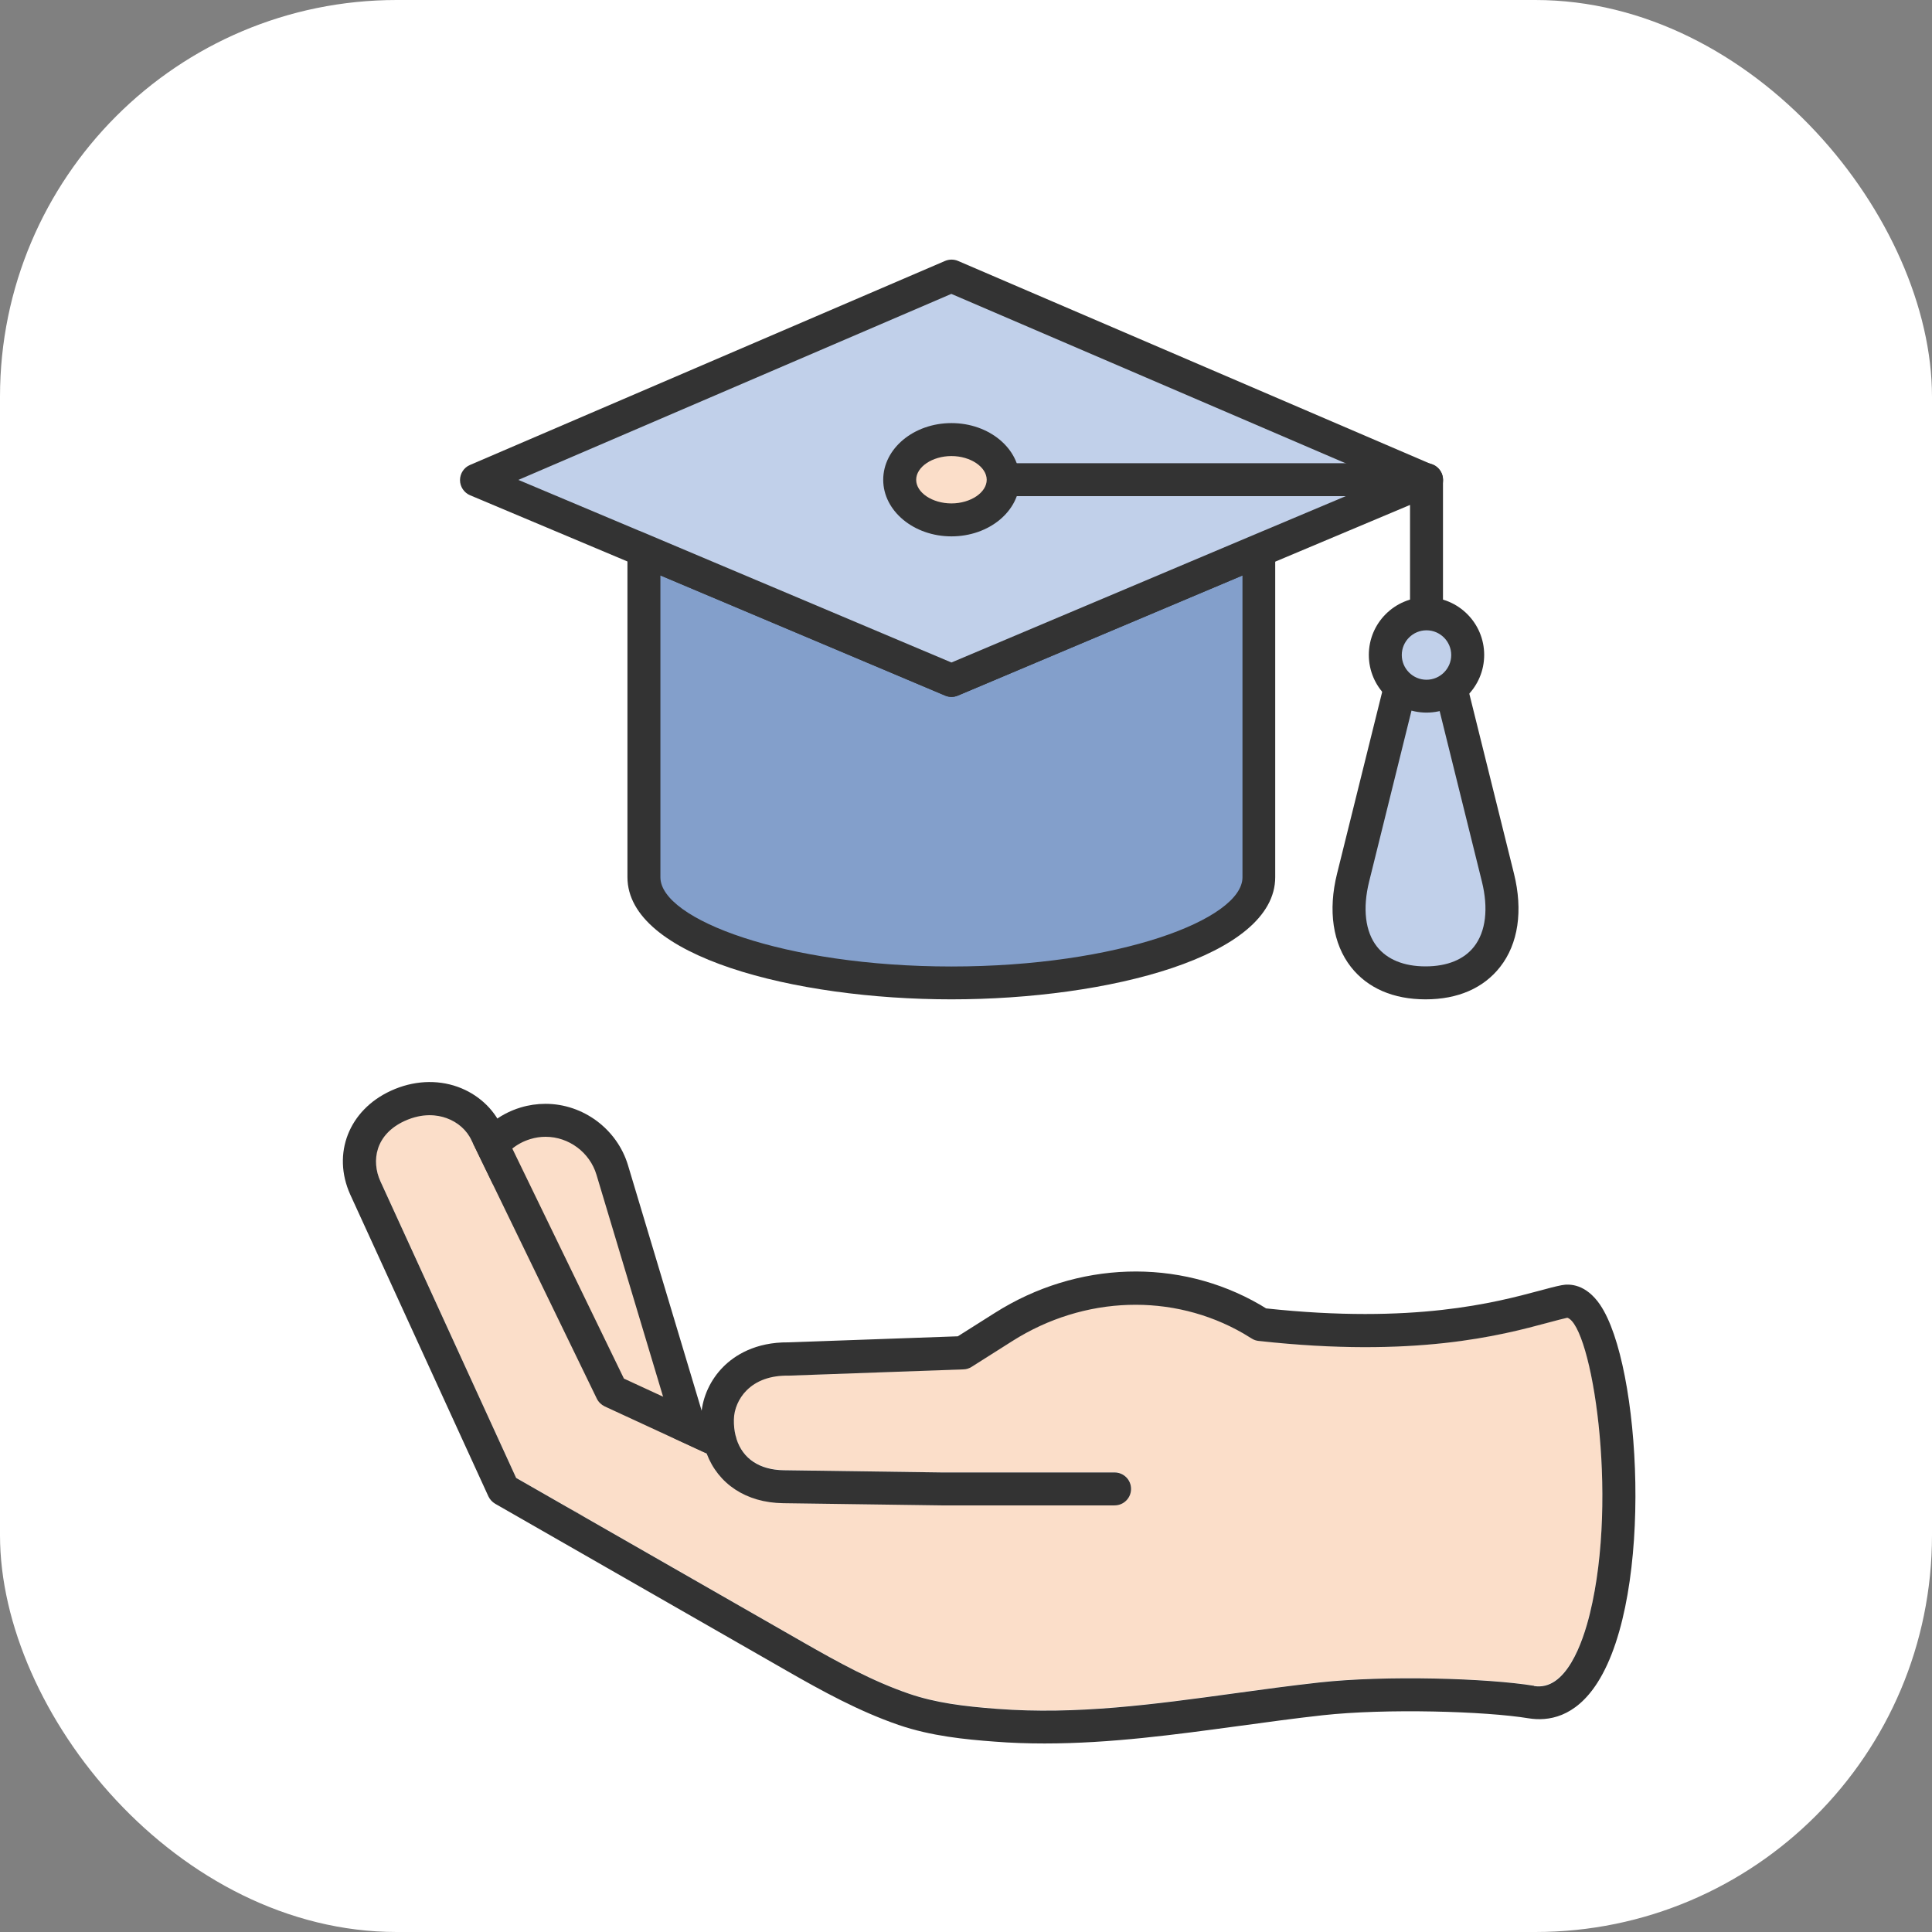
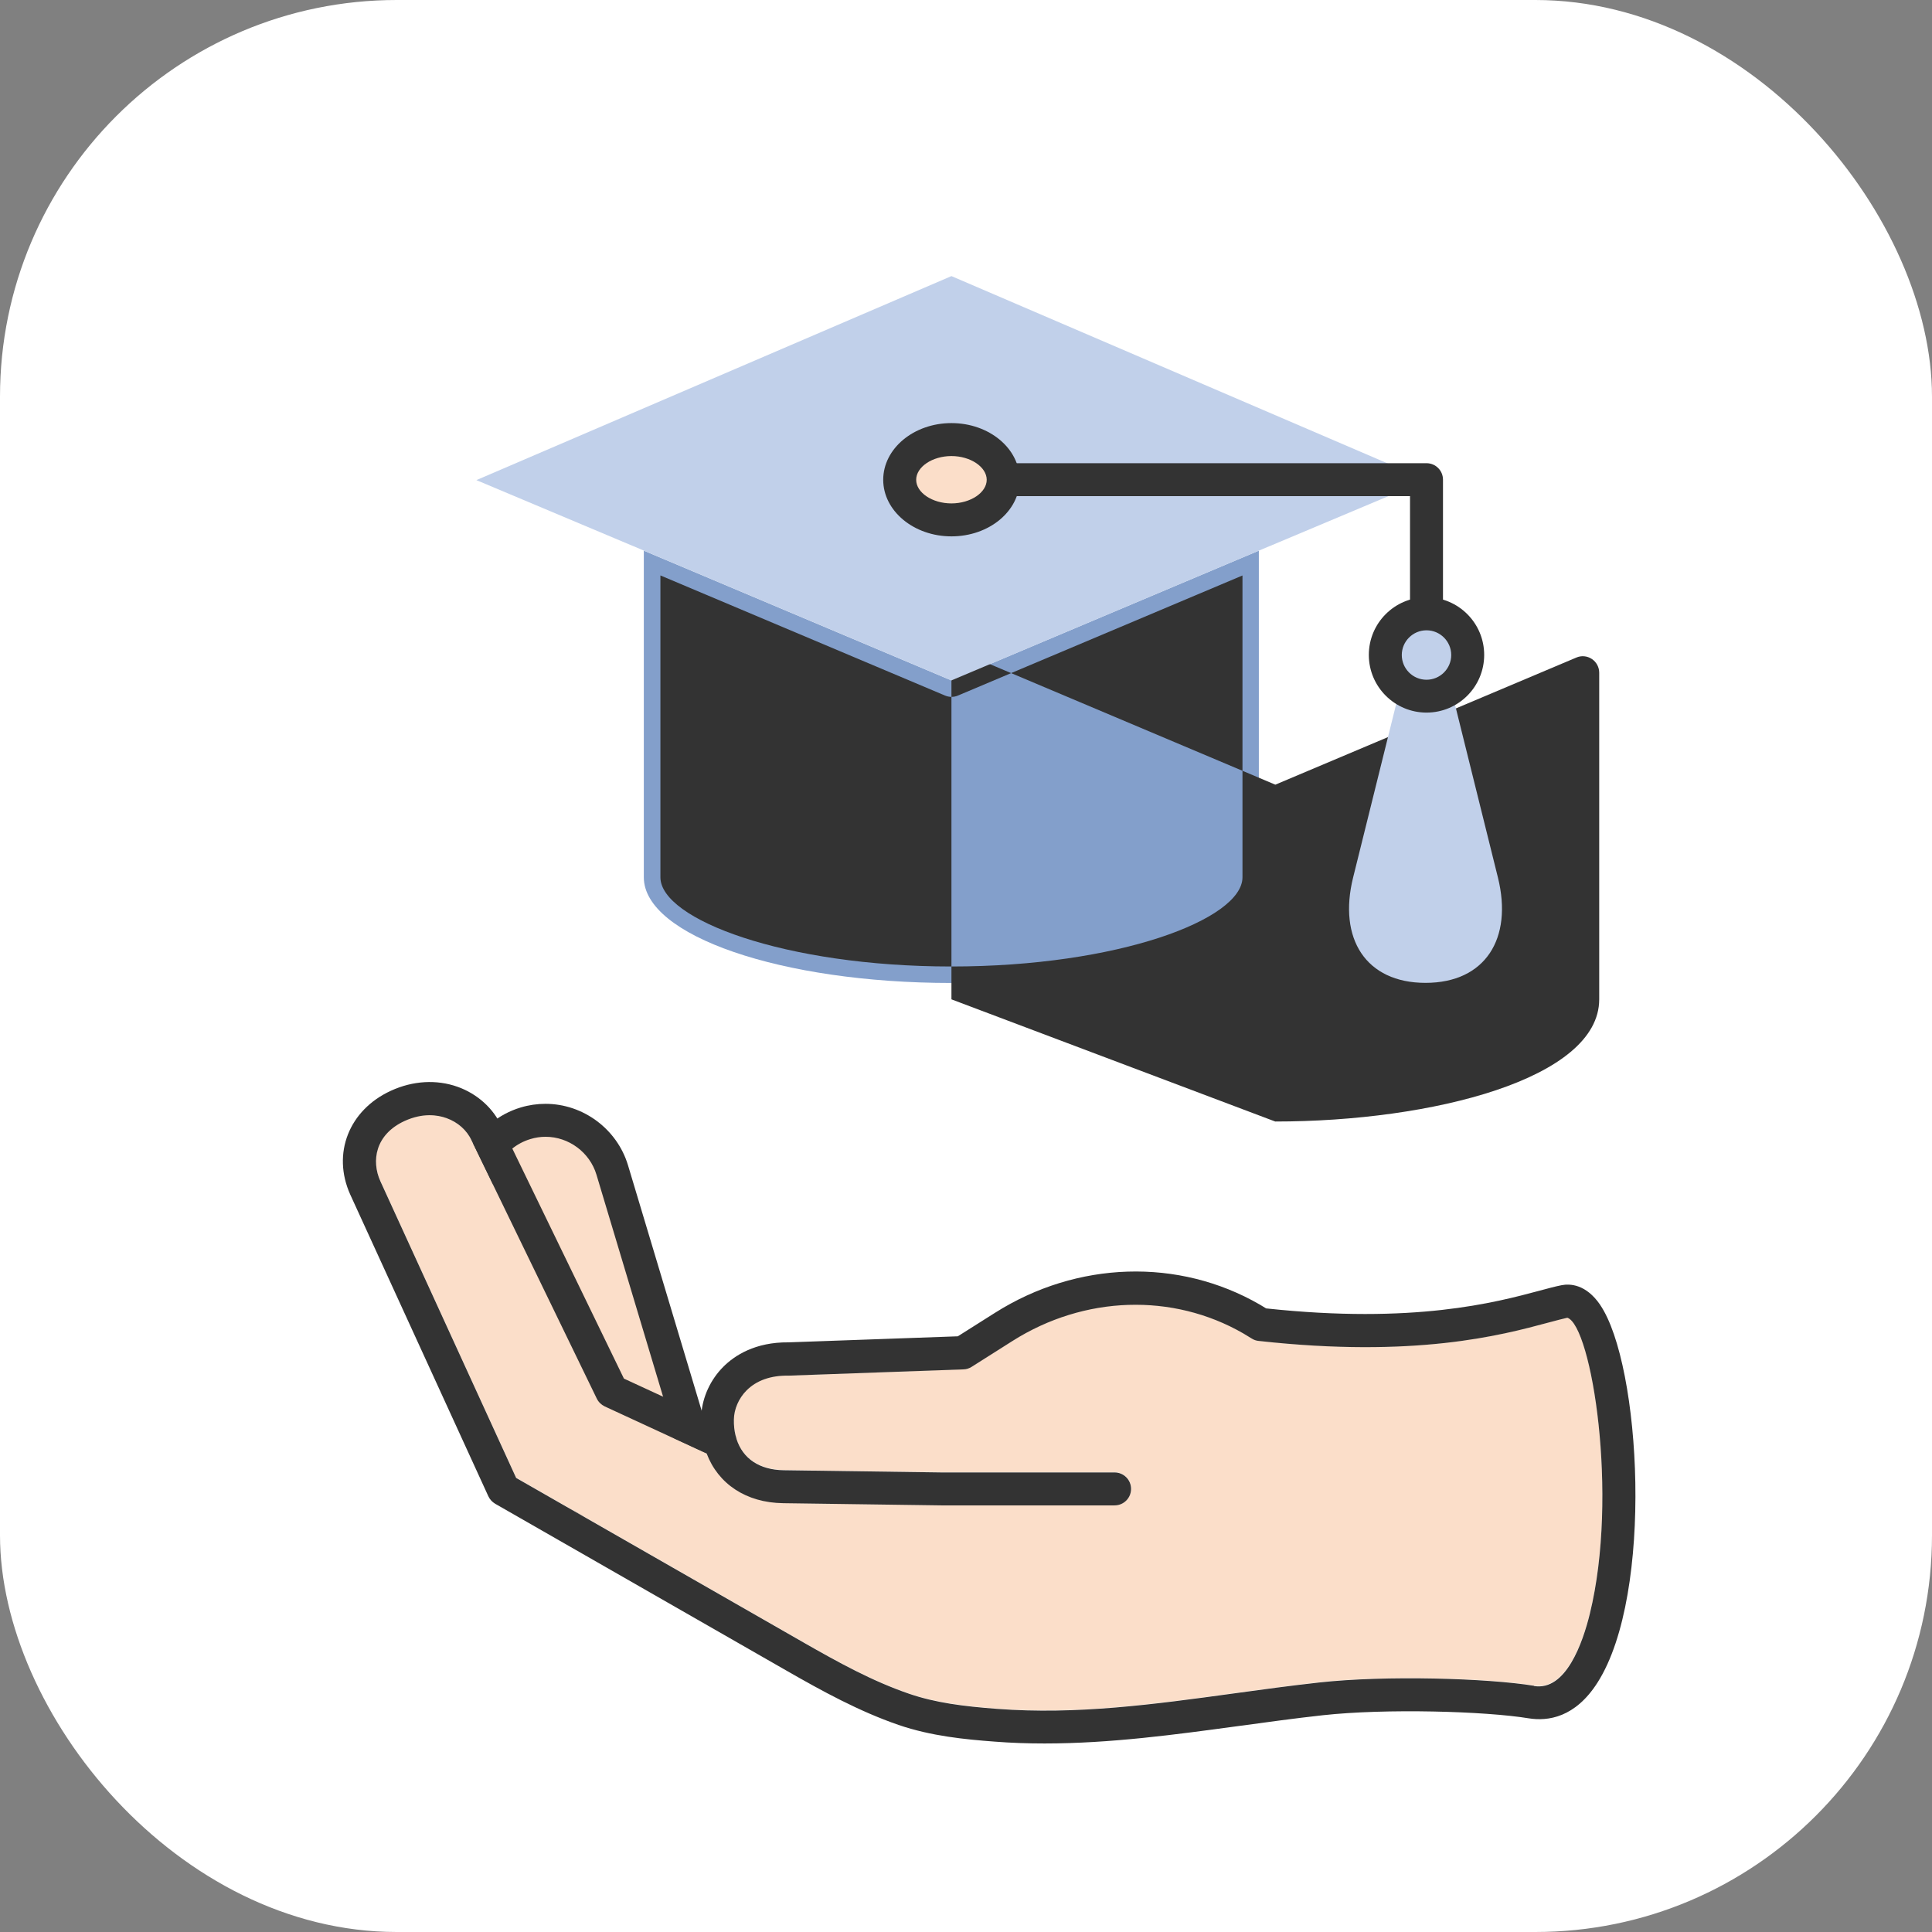
<svg xmlns="http://www.w3.org/2000/svg" id="Layer_2" data-name="Layer 2" viewBox="0 0 175.85 175.85">
  <rect x="0" y="0" width="175.85" height="175.85" fill="#808080" stroke="none" />
  <defs>
    <style>
      .cls-1 {
        fill: #333;
      }

      .cls-1, .cls-2, .cls-3, .cls-4, .cls-5 {
        stroke-width: 0px;
      }

      .cls-2 {
        fill: #fff;
      }

      .cls-3 {
        fill: #fbdec9;
      }

      .cls-4 {
        fill: #839fcb;
      }

      .cls-5 {
        fill: #c1d0ea;
      }
    </style>
  </defs>
  <g id="Object">
    <g>
      <rect class="cls-2" width="175.85" height="175.85" rx="36.11" ry="36.11" />
      <g>
        <g>
          <path class="cls-3" d="m47.83,102.24c-3.35,1.01-5.26,4.54-4.25,7.9l6.77,22.56c1.01,3.35,4.54,5.26,7.9,4.25h0c3.35-1.01,5.26-4.54,4.25-7.9l-6.77-22.56c-1.01-3.35-4.54-5.26-7.9-4.25h0Z" />
          <path class="cls-1" d="m56.42,138.71h0c-3.43,0-6.52-2.3-7.51-5.59l-6.77-22.56c-1.24-4.14,1.12-8.52,5.26-9.76.73-.22,1.49-.33,2.25-.33,3.43,0,6.52,2.3,7.51,5.59l6.77,22.56c1.24,4.14-1.12,8.52-5.26,9.76-.73.22-1.49.33-2.25.33Zm-6.76-35.24c-.47,0-.94.07-1.39.21-2.56.77-4.01,3.47-3.25,6.03l6.77,22.56c.61,2.03,2.52,3.45,4.63,3.45h0c.47,0,.94-.07,1.39-.21,2.56-.77,4.01-3.47,3.25-6.03l-6.77-22.56c-.61-2.03-2.52-3.45-4.63-3.45Z" />
        </g>
        <g>
          <path class="cls-3" d="m142.66,119.92c-.41.09-1.01.25-1.76.45-4.22,1.13-12.08,3.24-26.34,1.66-.23-.03-.45-.1-.65-.23-.24-.15-.48-.3-.74-.45-6.43-3.72-14.49-3.46-21.02.69l-3.71,2.35c-.22.14-.48.22-.75.23l-15.89.57c-1.66-.03-2.96.44-3.85,1.35-.71.72-1.14,1.71-1.15,2.65,0,.52.04,1,.15,1.44.04.11.07.22.09.33.56,1.77,2.08,2.8,4.3,2.84l14.34.2h15.77c.83,0,1.5.67,1.5,1.5s-.67,1.5-1.5,1.5h-15.79l-14.37-.2c-3.39-.05-5.93-1.77-6.97-4.52l-9.28-4.29c-.31-.15-.57-.4-.72-.71l-11.39-23.48c-.43-.94-1.26-1.68-2.29-2.05-.83-.3-2.17-.49-3.81.26-2.68,1.23-3.04,3.64-2.21,5.48l12.36,27.01,26.16,14.98c3.16,1.81,6.27,3.52,9.62,4.67,2.37.81,4.91,1.13,7.99,1.37,7.25.55,14.21-.4,21.59-1.41,2.53-.34,5.14-.7,7.73-.99,6.06-.66,15.33-.39,19.56.3,2.89.47,4.43-3.92,5.08-6.59,2.65-10.79.15-26.2-2.05-26.93Z" />
          <path class="cls-1" d="m145.65,118.77c-1.3-1.9-2.76-1.94-3.52-1.79-.56.11-1.2.28-2.01.5-4,1.07-11.41,3.06-24.88,1.61-.18-.11-.37-.23-.56-.34-7.4-4.28-16.65-3.99-24.13.75l-3.37,2.13-15.41.55c-3.04-.03-4.92,1.2-5.95,2.24-1.16,1.17-1.87,2.72-1.99,4.31l-7.04-3.25-11.14-22.96c-.75-1.65-2.21-2.96-4-3.6-1.91-.68-4.07-.56-6.07.36-3.82,1.75-5.38,5.72-3.7,9.45l12.57,27.46c.13.28.35.52.62.68l26.57,15.22c3.16,1.81,6.54,3.67,10.14,4.91,2.97,1.02,6.06,1.32,8.74,1.52,1.52.12,3.04.17,4.56.17,6,0,11.91-.81,17.67-1.59,2.51-.34,5.1-.7,7.65-.98,5.74-.63,14.79-.37,18.74.28,1.74.28,4.23-.05,6.27-3.26,5.15-8.08,3.94-28.95.23-34.38Zm-6.02,34.67c-4.23-.69-13.49-.97-19.56-.3-2.6.29-5.21.64-7.73.99-7.37,1.01-14.34,1.96-21.59,1.41-3.08-.23-5.62-.56-7.99-1.37-3.36-1.15-6.47-2.87-9.62-4.67l-26.16-14.98-12.36-27.01c-.83-1.84-.47-4.25,2.21-5.48,1.65-.75,2.98-.56,3.81-.26,1.03.37,1.86,1.1,2.29,2.05l11.39,23.48c.15.31.41.56.72.71l9.28,4.29c1.04,2.75,3.58,4.48,6.97,4.52l14.37.2h15.79c.83,0,1.5-.67,1.5-1.5s-.67-1.5-1.5-1.5h-15.77l-14.34-.2c-2.22-.03-3.73-1.06-4.3-2.84-.02-.11-.05-.22-.09-.33-.11-.44-.16-.92-.15-1.44.01-.94.44-1.94,1.15-2.65.89-.9,2.19-1.38,3.85-1.35l15.89-.57c.27,0,.52-.09.75-.23l3.71-2.35c6.53-4.14,14.59-4.4,21.02-.69.25.15.5.3.74.45.2.13.42.21.65.23,14.26,1.58,22.11-.52,26.34-1.66.75-.2,1.35-.36,1.76-.45,2.2.73,4.69,16.14,2.05,26.93-.65,2.66-2.18,7.06-5.08,6.59Z" />
        </g>
      </g>
      <g>
        <g>
          <path class="cls-4" d="m114.58,50.12v29.73c0,5.31-12.53,9.62-27.99,9.62s-27.99-4.3-27.99-9.62v-29.73l27.99,11.81,27.99-11.81Z" />
-           <path class="cls-1" d="m86.6,90.96c-14.29,0-29.49-3.9-29.49-11.12v-29.73c0-.5.25-.97.67-1.25.42-.28.95-.33,1.41-.13l27.4,11.57,27.4-11.57c.46-.2.99-.15,1.41.13.42.28.67.75.67,1.25v29.73c0,7.22-15.19,11.12-29.49,11.12Zm-26.49-38.58v27.47c0,3.83,11.33,8.12,26.49,8.12s26.49-4.29,26.49-8.12v-27.47l-25.9,10.93c-.37.16-.79.16-1.17,0l-25.9-10.93Z" />
+           <path class="cls-1" d="m86.6,90.96v-29.73c0-.5.25-.97.67-1.25.42-.28.95-.33,1.41-.13l27.4,11.57,27.4-11.57c.46-.2.99-.15,1.41.13.42.28.67.75.67,1.25v29.73c0,7.22-15.19,11.12-29.49,11.12Zm-26.49-38.58v27.47c0,3.83,11.33,8.12,26.49,8.12s26.49-4.29,26.49-8.12v-27.47l-25.9,10.93c-.37.16-.79.16-1.17,0l-25.9-10.93Z" />
        </g>
        <g>
          <polygon class="cls-5" points="129.84 43.7 115.51 49.73 115.5 49.73 114.58 50.12 86.6 61.93 58.61 50.12 57.7 49.73 57.69 49.73 43.36 43.7 86.6 25.13 129.84 43.7" />
-           <path class="cls-1" d="m86.6,63.43c-.2,0-.4-.04-.58-.12l-28.81-12.16s-.06-.02-.09-.04l-14.33-6.03c-.55-.23-.92-.78-.92-1.38,0-.6.36-1.15.91-1.38l43.24-18.57c.38-.16.81-.16,1.18,0l43.24,18.57c.55.24.91.78.91,1.38,0,.6-.36,1.14-.92,1.38l-14.33,6.03s-.07.03-.1.04l-28.81,12.16c-.19.08-.38.12-.58.12Zm-28.41-15.12s.07.02.1.04l28.31,11.95,28.31-11.95s.07-.03.1-.04l10.99-4.63-39.41-16.93-39.41,16.93,11,4.63Z" />
        </g>
        <path class="cls-1" d="m129.84,61.11c-.83,0-1.5-.67-1.5-1.5v-14.45h-37.04c-.83,0-1.5-.67-1.5-1.5s.67-1.5,1.5-1.5h38.54c.83,0,1.5.67,1.5,1.5v15.95c0,.83-.67,1.5-1.5,1.5Z" />
        <g>
          <path class="cls-5" d="m132.03,62.51l4.31,17.36c1.38,5.57-1.16,9.59-6.59,9.59s-7.97-4.02-6.59-9.59l4.31-17.36h4.56Z" />
-           <path class="cls-1" d="m129.75,90.96c-2.93,0-5.28-1.02-6.79-2.95-1.65-2.11-2.1-5.13-1.26-8.5l4.31-17.36c.17-.67.77-1.14,1.46-1.14h4.56c.69,0,1.29.47,1.46,1.14l4.31,17.36c.84,3.38.39,6.4-1.26,8.5-1.51,1.93-3.85,2.95-6.78,2.95Zm-1.11-26.95l-4.02,16.22c-.61,2.46-.36,4.57.71,5.93.92,1.17,2.45,1.8,4.42,1.8s3.5-.62,4.42-1.8c1.07-1.37,1.32-3.47.71-5.93l-4.02-16.22h-2.22Z" />
        </g>
        <g>
          <circle class="cls-5" cx="129.84" cy="59.61" r="3.74" />
          <path class="cls-1" d="m129.84,64.86c-2.89,0-5.25-2.35-5.25-5.25s2.35-5.25,5.25-5.25,5.25,2.35,5.25,5.25-2.35,5.25-5.25,5.25Zm0-7.49c-1.24,0-2.25,1.01-2.25,2.25s1.01,2.25,2.25,2.25,2.25-1.01,2.25-2.25-1.01-2.25-2.25-2.25Z" />
        </g>
        <g>
          <path class="cls-3" d="m81.89,43.66c0-2.02,2.11-3.65,4.71-3.65s4.71,1.64,4.71,3.65-2.11,3.65-4.71,3.65-4.71-1.64-4.71-3.65Z" />
          <path class="cls-1" d="m86.6,48.82c-3.42,0-6.21-2.31-6.21-5.15s2.78-5.16,6.21-5.16,6.21,2.31,6.21,5.16-2.78,5.15-6.21,5.15Zm0-7.31c-1.74,0-3.21.99-3.21,2.16s1.47,2.15,3.21,2.15,3.21-.99,3.21-2.15-1.47-2.16-3.21-2.16Z" />
        </g>
      </g>
    </g>
  </g>
</svg>